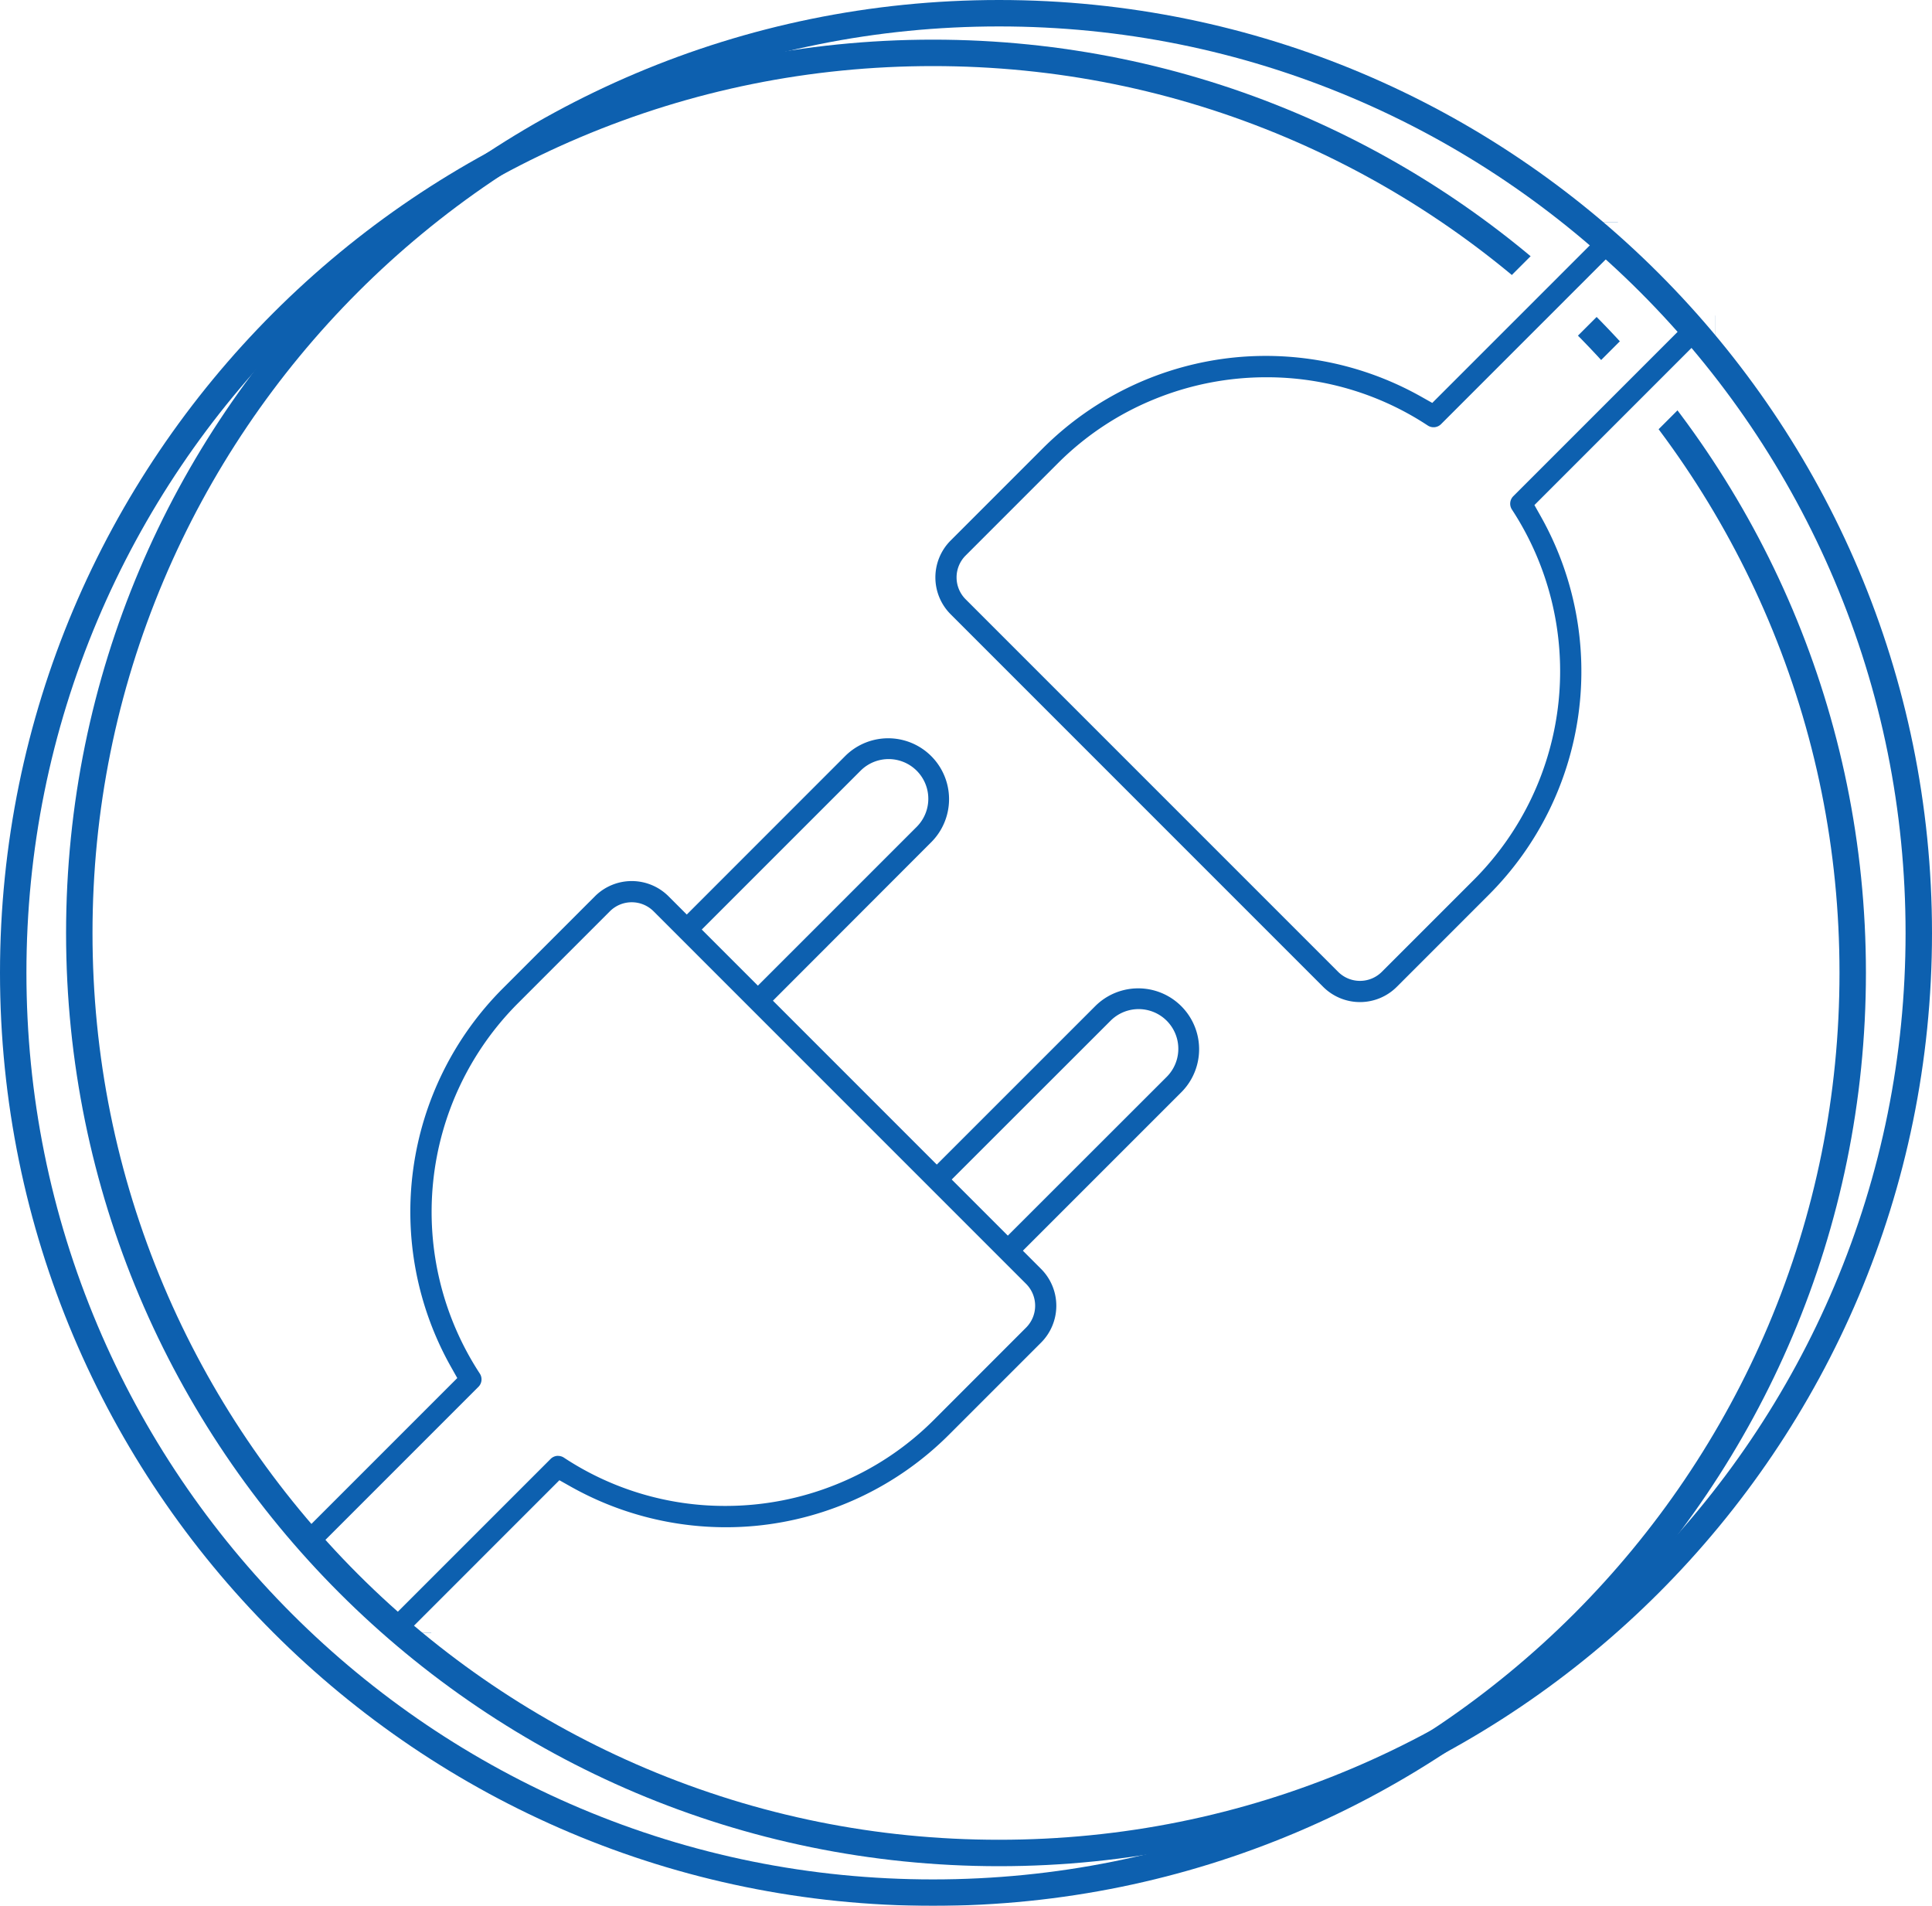
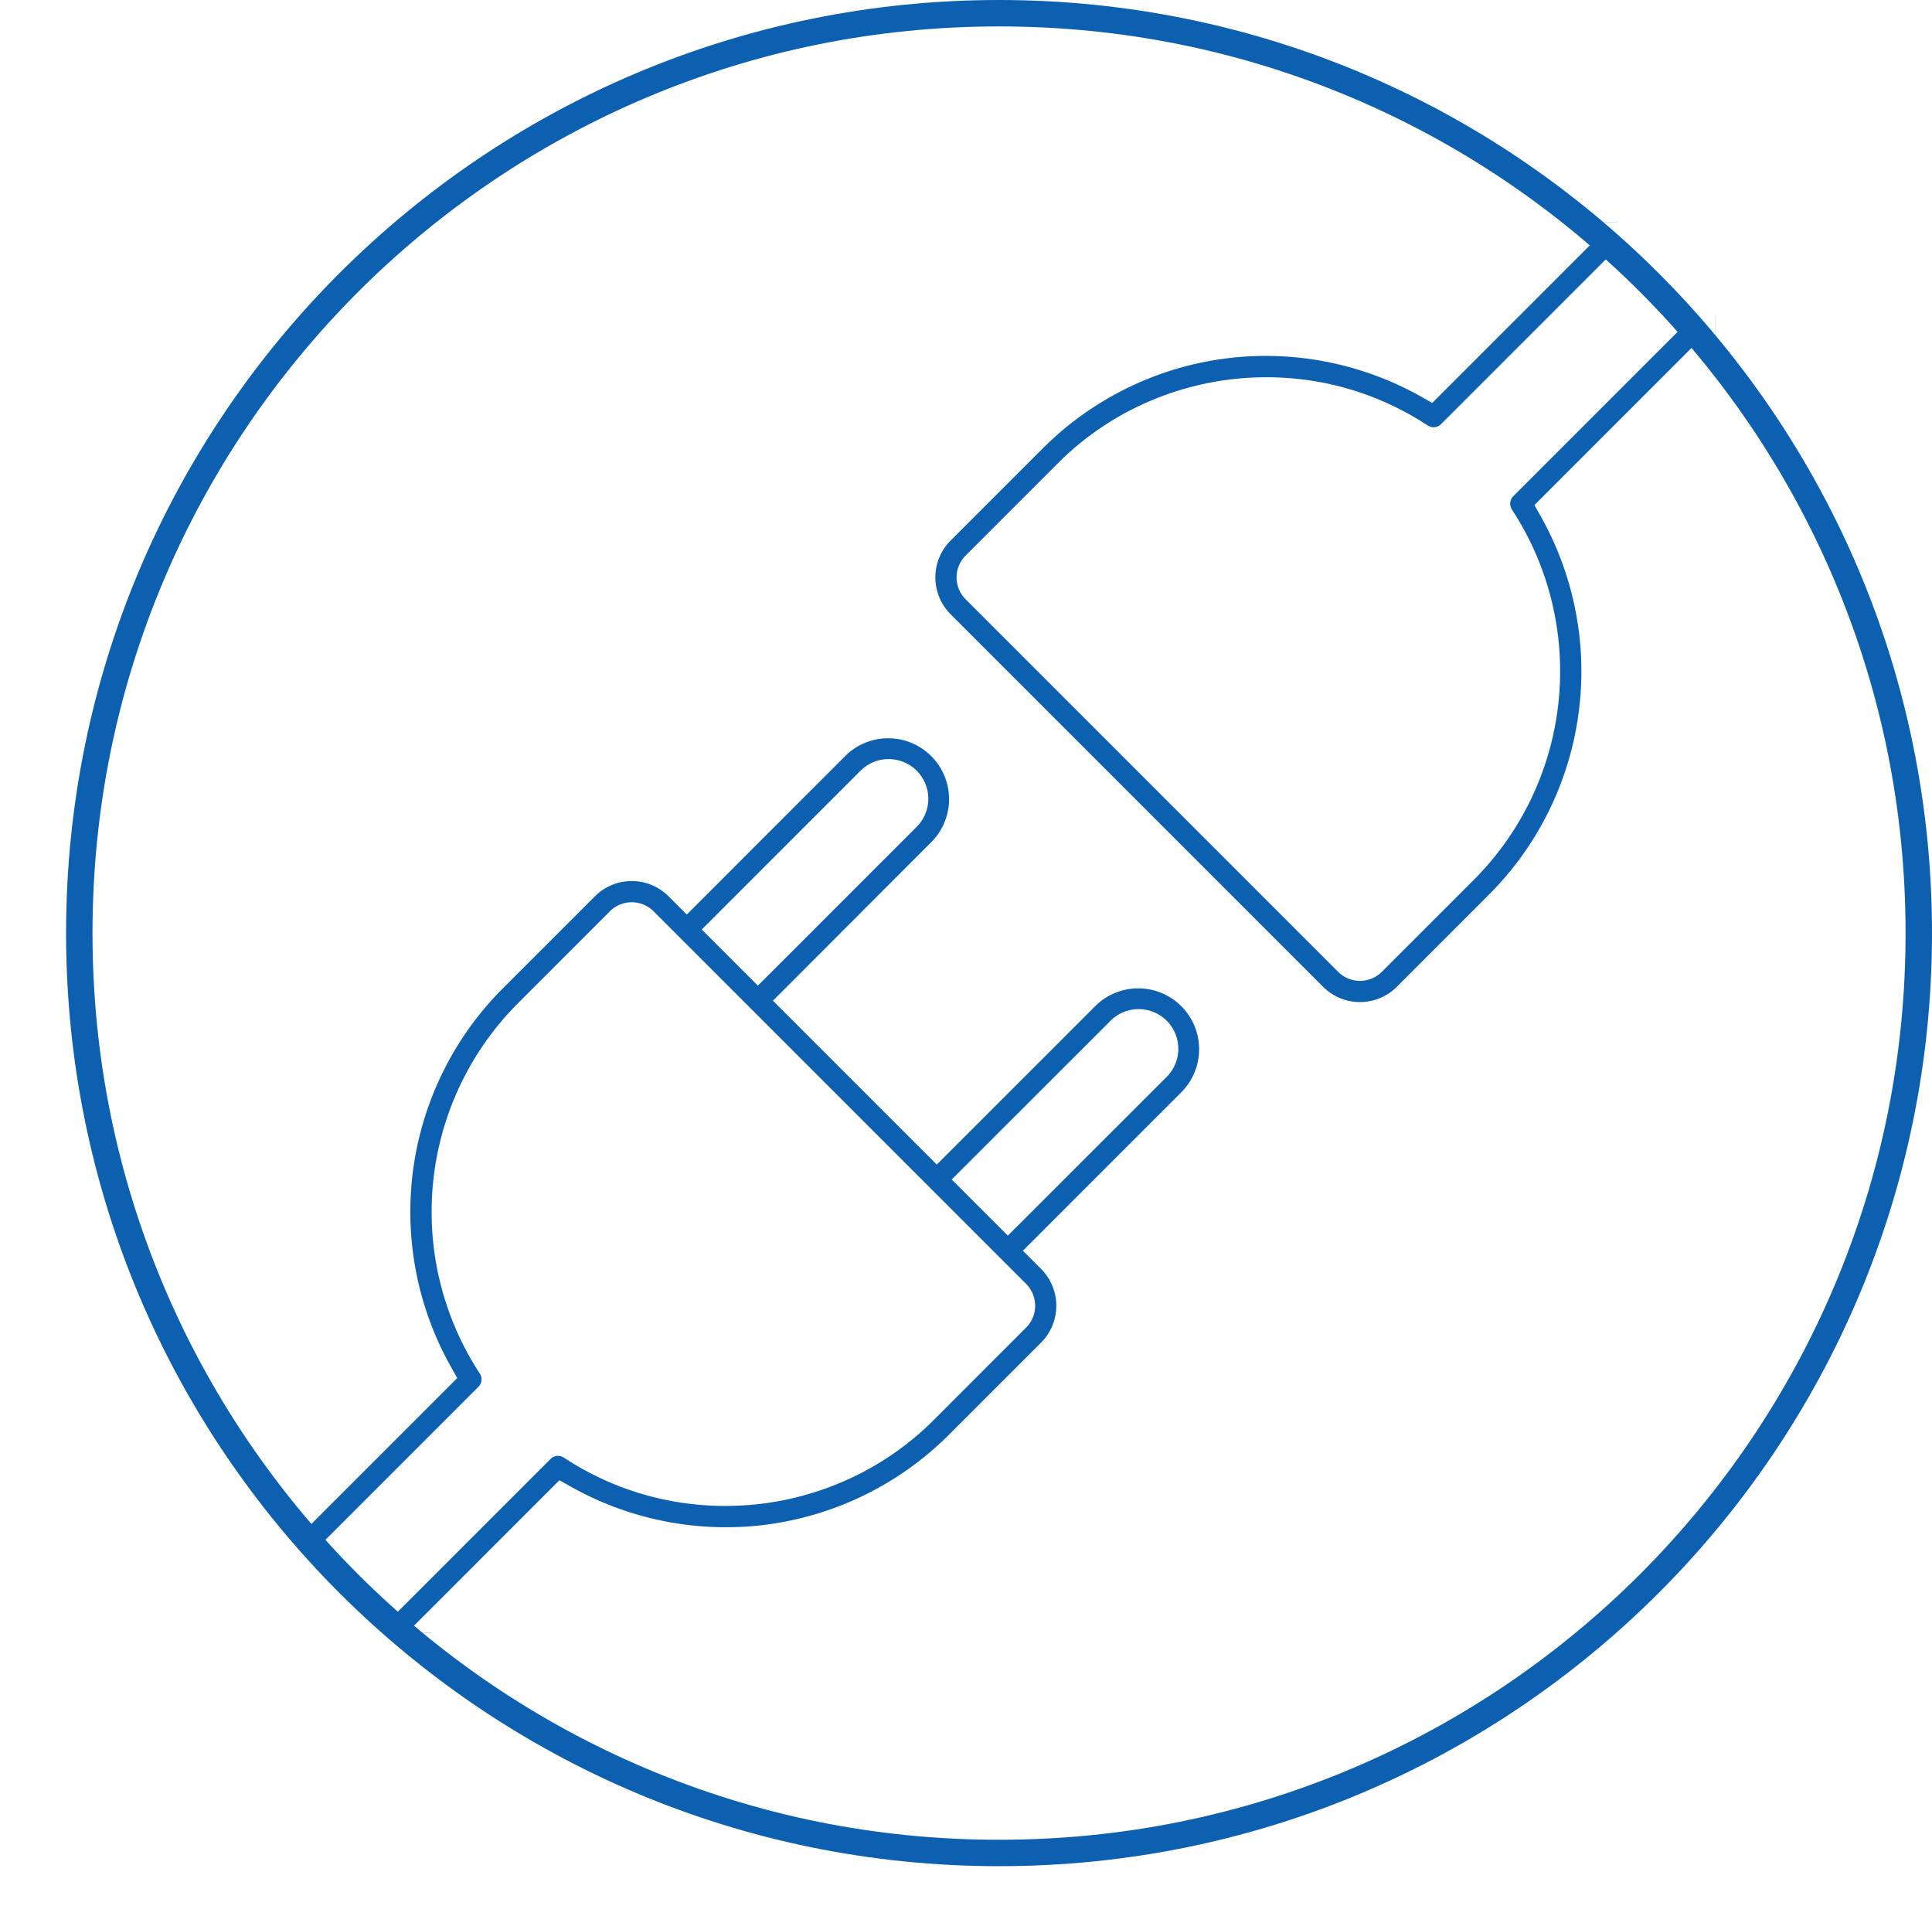
<svg xmlns="http://www.w3.org/2000/svg" width="146.201" height="144.201" viewBox="0 0 146.201 144.201">
  <defs>
    <filter id="Path_17954" x="0" y="0" width="146.201" height="144.201" filterUnits="userSpaceOnUse">
      <feOffset dx="-5" dy="3" input="SourceAlpha" />
      <feGaussianBlur result="blur" />
      <feFlood flood-color="#37a9e0" />
      <feComposite operator="in" in2="blur" />
      <feComposite in="SourceGraphic" />
    </filter>
    <clipPath id="clip-path">
      <path id="Path_18979" data-name="Path 18979" d="M0,0H107.635V107.633L9.054,106.7-.068,98.066Z" transform="translate(0.068)" fill="#0d60af" stroke="#fff" stroke-width="2.5" />
    </clipPath>
  </defs>
  <g id="icon1" transform="translate(5 -5)">
    <g transform="matrix(1, 0, 0, 1, -5, 5)" filter="url(#Path_17954)">
      <g id="Path_17954-2" data-name="Path 17954" transform="translate(5)" fill="#fff">
-         <path d="M 70.601 140.201 C 61.204 140.201 52.089 138.361 43.509 134.732 C 39.385 132.988 35.408 130.829 31.687 128.315 C 28.001 125.825 24.535 122.965 21.386 119.816 C 18.236 116.666 15.376 113.2 12.886 109.514 C 10.372 105.793 8.213 101.816 6.469 97.692 C 2.84 89.112 1 79.997 1 70.601 C 1 61.204 2.84 52.089 6.469 43.509 C 8.213 39.385 10.372 35.408 12.886 31.687 C 15.376 28.001 18.236 24.535 21.386 21.386 C 24.535 18.236 28.001 15.376 31.687 12.886 C 35.408 10.372 39.385 8.213 43.509 6.469 C 52.089 2.84 61.204 1 70.601 1 C 79.997 1 89.112 2.84 97.692 6.469 C 101.816 8.213 105.793 10.372 109.514 12.886 C 113.2 15.376 116.666 18.236 119.816 21.386 C 122.965 24.535 125.825 28.001 128.315 31.687 C 130.829 35.408 132.988 39.385 134.732 43.509 C 138.361 52.089 140.201 61.204 140.201 70.601 C 140.201 79.997 138.361 89.112 134.732 97.692 C 132.988 101.816 130.829 105.793 128.315 109.514 C 125.825 113.2 122.965 116.666 119.816 119.816 C 116.666 122.965 113.2 125.825 109.514 128.315 C 105.793 130.829 101.816 132.988 97.692 134.732 C 89.112 138.361 79.997 140.201 70.601 140.201 Z" stroke="none" />
-         <path d="M 70.601 2 C 61.339 2 52.355 3.814 43.899 7.39 C 39.834 9.109 35.914 11.237 32.247 13.715 C 28.614 16.169 25.197 18.988 22.093 22.093 C 18.988 25.197 16.169 28.614 13.715 32.247 C 11.237 35.914 9.109 39.834 7.39 43.899 C 3.814 52.355 2 61.339 2 70.601 C 2 79.863 3.814 88.846 7.39 97.302 C 9.109 101.367 11.237 105.287 13.715 108.954 C 16.169 112.587 18.988 116.004 22.093 119.109 C 25.197 122.213 28.614 125.032 32.247 127.486 C 35.914 129.964 39.834 132.092 43.899 133.811 C 52.355 137.388 61.339 139.201 70.601 139.201 C 79.863 139.201 88.846 137.388 97.302 133.811 C 101.367 132.092 105.287 129.964 108.954 127.486 C 112.587 125.032 116.004 122.213 119.109 119.109 C 122.213 116.004 125.032 112.587 127.486 108.954 C 129.964 105.287 132.092 101.367 133.811 97.302 C 137.388 88.846 139.201 79.863 139.201 70.601 C 139.201 61.339 137.388 52.355 133.811 43.899 C 132.092 39.834 129.964 35.914 127.486 32.247 C 125.032 28.614 122.213 25.197 119.109 22.093 C 116.004 18.988 112.587 16.169 108.954 13.715 C 105.287 11.237 101.367 9.109 97.302 7.39 C 88.846 3.814 79.863 2 70.601 2 M 70.601 0 C 109.592 0 141.201 31.609 141.201 70.601 C 141.201 109.592 109.592 141.201 70.601 141.201 C 31.609 141.201 0 109.592 0 70.601 C 0 31.609 31.609 0 70.601 0 Z" stroke="none" fill="#0d60af" />
+         <path d="M 70.601 140.201 C 61.204 140.201 52.089 138.361 43.509 134.732 C 39.385 132.988 35.408 130.829 31.687 128.315 C 28.001 125.825 24.535 122.965 21.386 119.816 C 18.236 116.666 15.376 113.2 12.886 109.514 C 10.372 105.793 8.213 101.816 6.469 97.692 C 2.84 89.112 1 79.997 1 70.601 C 1 61.204 2.84 52.089 6.469 43.509 C 8.213 39.385 10.372 35.408 12.886 31.687 C 15.376 28.001 18.236 24.535 21.386 21.386 C 24.535 18.236 28.001 15.376 31.687 12.886 C 35.408 10.372 39.385 8.213 43.509 6.469 C 52.089 2.84 61.204 1 70.601 1 C 79.997 1 89.112 2.84 97.692 6.469 C 101.816 8.213 105.793 10.372 109.514 12.886 C 113.2 15.376 116.666 18.236 119.816 21.386 C 122.965 24.535 125.825 28.001 128.315 31.687 C 130.829 35.408 132.988 39.385 134.732 43.509 C 138.361 52.089 140.201 61.204 140.201 70.601 C 140.201 79.997 138.361 89.112 134.732 97.692 C 125.825 113.2 122.965 116.666 119.816 119.816 C 116.666 122.965 113.2 125.825 109.514 128.315 C 105.793 130.829 101.816 132.988 97.692 134.732 C 89.112 138.361 79.997 140.201 70.601 140.201 Z" stroke="none" />
      </g>
    </g>
    <g id="Group_148885" data-name="Group 148885" transform="translate(18.056 21.439)">
      <g id="Mask_Group_233" data-name="Mask Group 233" transform="translate(-0.984 0.387)" clip-path="url(#clip-path)">
        <path id="Path_18977" data-name="Path 18977" d="M340.372,7.21a2.1,2.1,0,0,0-2.964,0l-13,13a2.1,2.1,0,0,0-.268,2.635,21.041,21.041,0,0,1-2.7,26.364l-6.978,6.978a1.045,1.045,0,0,1-1.478,0L284.793,28a1.046,1.046,0,0,1,0-1.478l6.978-6.978a21.042,21.042,0,0,1,26.364-2.7,2.1,2.1,0,0,0,2.635-.268l13-13A2.1,2.1,0,0,0,330.812.614L318.973,12.453a25.18,25.18,0,0,0-30.165,4.129l-6.979,6.978a5.242,5.242,0,0,0,0,7.4l28.19,28.19a5.236,5.236,0,0,0,7.405,0l6.978-6.979a25.18,25.18,0,0,0,4.129-30.165l11.839-11.839a2.1,2.1,0,0,0,0-2.963" transform="translate(-232.88 -0.402)" fill="#0d60af" />
        <path id="Path_18977_-_Outline" data-name="Path 18977 - Outline" d="M313.766,62.027h0a6.488,6.488,0,0,1-4.617-1.913l-28.19-28.19a6.537,6.537,0,0,1,0-9.234l6.979-6.978a26.506,26.506,0,0,1,16.17-7.629c.835-.08,1.685-.121,2.525-.121a26.584,26.584,0,0,1,12.151,2.94L329.941-.257a3.389,3.389,0,0,1,5.786,2.4,3.367,3.367,0,0,1-.993,2.4l-13,13a3.389,3.389,0,0,1-4.262.433,19.526,19.526,0,0,0-10.782-3.221,19.779,19.779,0,0,0-7.469,1.455,19.476,19.476,0,0,0-6.486,4.3l-6.8,6.8,27.838,27.838,6.8-6.8A19.743,19.743,0,0,0,323.1,23.605a3.4,3.4,0,0,1,.433-4.262l13-13a3.389,3.389,0,0,1,4.793,4.793L330.172,22.29a26.474,26.474,0,0,1-4.81,30.846l-6.978,6.979A6.488,6.488,0,0,1,313.766,62.027Zm-7.133-51.478c-.758,0-1.525.037-2.278.109a23.913,23.913,0,0,0-14.588,6.883l-6.979,6.979a3.947,3.947,0,0,0,0,5.575l28.19,28.19a3.942,3.942,0,0,0,5.576,0l6.978-6.979a23.91,23.91,0,0,0,3.917-28.615l-.482-.856L339.5,9.3a.8.8,0,1,0-1.134-1.134l-13,13a.805.805,0,0,0-.1,1.009A22.339,22.339,0,0,1,322.4,50.172l-6.979,6.978a2.338,2.338,0,0,1-3.308,0l-28.19-28.189a2.341,2.341,0,0,1,0-3.307l6.978-6.978a22.049,22.049,0,0,1,7.343-4.866,22.355,22.355,0,0,1,8.441-1.645,22.106,22.106,0,0,1,12.207,3.648.8.8,0,0,0,1.008-.1l13-13a.8.8,0,0,0-1.134-1.134L319.237,14.106l-.856-.482A23.97,23.97,0,0,0,306.633,10.549Z" transform="translate(-232.924 -0.446)" fill="#fff" />
        <path id="Path_18978" data-name="Path 18978" d="M65.6,237.181a5.862,5.862,0,0,0-4.172,1.728l-11.1,11.1L39.752,239.436l11.1-11.1a5.9,5.9,0,1,0-8.344-8.344l-11.1,11.1-.463-.463a5.236,5.236,0,0,0-7.4,0l-6.979,6.979a25.18,25.18,0,0,0-4.129,30.165L.593,279.611l2.964,2.964,13-13a2.1,2.1,0,0,0,.268-2.635,21.041,21.041,0,0,1,2.7-26.364l6.979-6.979a1.045,1.045,0,0,1,1.478,0l1.944,1.944h0l5.38,5.38h0l13.538,13.538h0l5.379,5.379v0h0l1.943,1.943a1.046,1.046,0,0,1,0,1.478l-6.979,6.979a21.041,21.041,0,0,1-26.364,2.7,2.1,2.1,0,0,0-2.635.268l-13,13c-.818.818,2.554,3.373,2.964,2.963l11.839-11.839A25.18,25.18,0,0,0,52.156,273.2l6.979-6.978a5.242,5.242,0,0,0,0-7.4l-.463-.463,11.1-11.1A5.9,5.9,0,0,0,65.6,237.181M45.473,222.954a1.709,1.709,0,1,1,2.417,2.417l-11.1,11.1-2.417-2.417ZM66.809,244.29l-11.1,11.1-2.417-2.417,11.1-11.1a1.709,1.709,0,1,1,2.417,2.417" transform="translate(-1.509 -180.551)" fill="#0d60af" />
        <path id="Path_18978_-_Outline" data-name="Path 18978 - Outline" d="M8.734,291.121a3.389,3.389,0,0,1-2.4-5.786l13-13A3.389,3.389,0,0,1,23.6,271.9a19.523,19.523,0,0,0,10.782,3.221,19.784,19.784,0,0,0,7.469-1.455,19.475,19.475,0,0,0,6.486-4.3l6.8-6.8-1.736-1.736-.062-.054-.029-.038L27.306,234.727l-6.8,6.8a19.743,19.743,0,0,0-2.531,24.737,3.4,3.4,0,0,1-.433,4.262l-13,13A3.389,3.389,0,0,1-.258,278.74L10.9,267.582a26.473,26.473,0,0,1,4.81-30.846l6.979-6.979a6.531,6.531,0,0,1,8.761-.43l10.209-10.209a7.194,7.194,0,0,1,10.174,10.174L41.646,239.48l8.745,8.745,10.187-10.187a7.194,7.194,0,0,1,10.174,10.174L60.543,258.421a6.539,6.539,0,0,1-.429,8.761l-6.979,6.979a26.505,26.505,0,0,1-16.17,7.629c-.836.08-1.686.121-2.526.121h0a26.582,26.582,0,0,1-12.149-2.94L11.131,290.129A3.367,3.367,0,0,1,8.734,291.121Zm13-17.2a.8.8,0,0,0-.567.235l-13,13A.8.8,0,1,0,9.3,288.3l12.533-12.533.856.482a23.968,23.968,0,0,0,11.748,3.075c.758,0,1.525-.037,2.279-.109a23.912,23.912,0,0,0,14.588-6.883l6.979-6.978a3.947,3.947,0,0,0,0-5.575L56.906,258.4l12.017-12.016a4.607,4.607,0,0,0-6.515-6.515L50.391,251.884l-12.4-12.4L50,227.463a4.607,4.607,0,0,0-6.515-6.515L31.472,232.965l-1.378-1.378a3.942,3.942,0,0,0-5.575,0l-6.979,6.979a23.911,23.911,0,0,0-3.917,28.615l.482.856L1.572,280.569A.8.8,0,0,0,2.706,281.7l13-13a.8.8,0,0,0,.1-1.009A22.34,22.34,0,0,1,18.674,239.7l6.978-6.979a2.339,2.339,0,0,1,3.308,0l28.19,28.189a2.341,2.341,0,0,1,0,3.307L50.171,271.2a22.048,22.048,0,0,1-7.343,4.866,22.359,22.359,0,0,1-8.441,1.645h0a22.1,22.1,0,0,1-12.205-3.648A.8.8,0,0,0,21.739,273.926Zm34.033-16.661-4.247-4.247L63.542,241a3,3,0,1,1,4.247,4.247Zm-.588-4.247.588.588,10.187-10.187a.415.415,0,1,0-.588-.587ZM36.853,238.346,32.606,234.1l12.017-12.017a3,3,0,1,1,4.247,4.247Zm-.588-4.247.588.588L47.04,224.5a.415.415,0,0,0,0-.587.417.417,0,0,0-.588,0Z" transform="translate(-1.573 -180.595)" fill="#fff" />
      </g>
    </g>
    <g id="Path_18980" data-name="Path 18980" transform="translate(0 5)" fill="none">
      <path d="M70.6,0A70.6,70.6,0,1,1,0,70.6,70.6,70.6,0,0,1,70.6,0Z" stroke="none" />
      <path d="M 70.601 2 C 61.339 2 52.355 3.814 43.899 7.39 C 39.834 9.109 35.914 11.237 32.247 13.715 C 28.614 16.169 25.197 18.988 22.093 22.093 C 18.988 25.197 16.169 28.614 13.715 32.247 C 11.237 35.914 9.109 39.834 7.39 43.899 C 3.814 52.355 2 61.339 2 70.601 C 2 79.863 3.814 88.846 7.39 97.302 C 9.109 101.367 11.237 105.287 13.715 108.954 C 16.169 112.587 18.988 116.004 22.093 119.109 C 25.197 122.213 28.614 125.032 32.247 127.486 C 35.914 129.964 39.834 132.092 43.899 133.811 C 52.355 137.388 61.339 139.201 70.601 139.201 C 79.863 139.201 88.846 137.388 97.302 133.811 C 101.367 132.092 105.287 129.964 108.954 127.486 C 112.587 125.032 116.004 122.213 119.109 119.109 C 122.213 116.004 125.032 112.587 127.486 108.954 C 129.964 105.287 132.092 101.367 133.811 97.302 C 137.388 88.846 139.201 79.863 139.201 70.601 C 139.201 61.339 137.388 52.355 133.811 43.899 C 132.092 39.834 129.964 35.914 127.486 32.247 C 125.032 28.614 122.213 25.197 119.109 22.093 C 116.004 18.988 112.587 16.169 108.954 13.715 C 105.287 11.237 101.367 9.109 97.302 7.39 C 88.846 3.814 79.863 2 70.601 2 M 70.601 0 C 109.592 0 141.201 31.609 141.201 70.601 C 141.201 109.592 109.592 141.201 70.601 141.201 C 31.609 141.201 0 109.592 0 70.601 C 0 31.609 31.609 0 70.601 0 Z" stroke="none" fill="#0d60af" />
    </g>
  </g>
</svg>